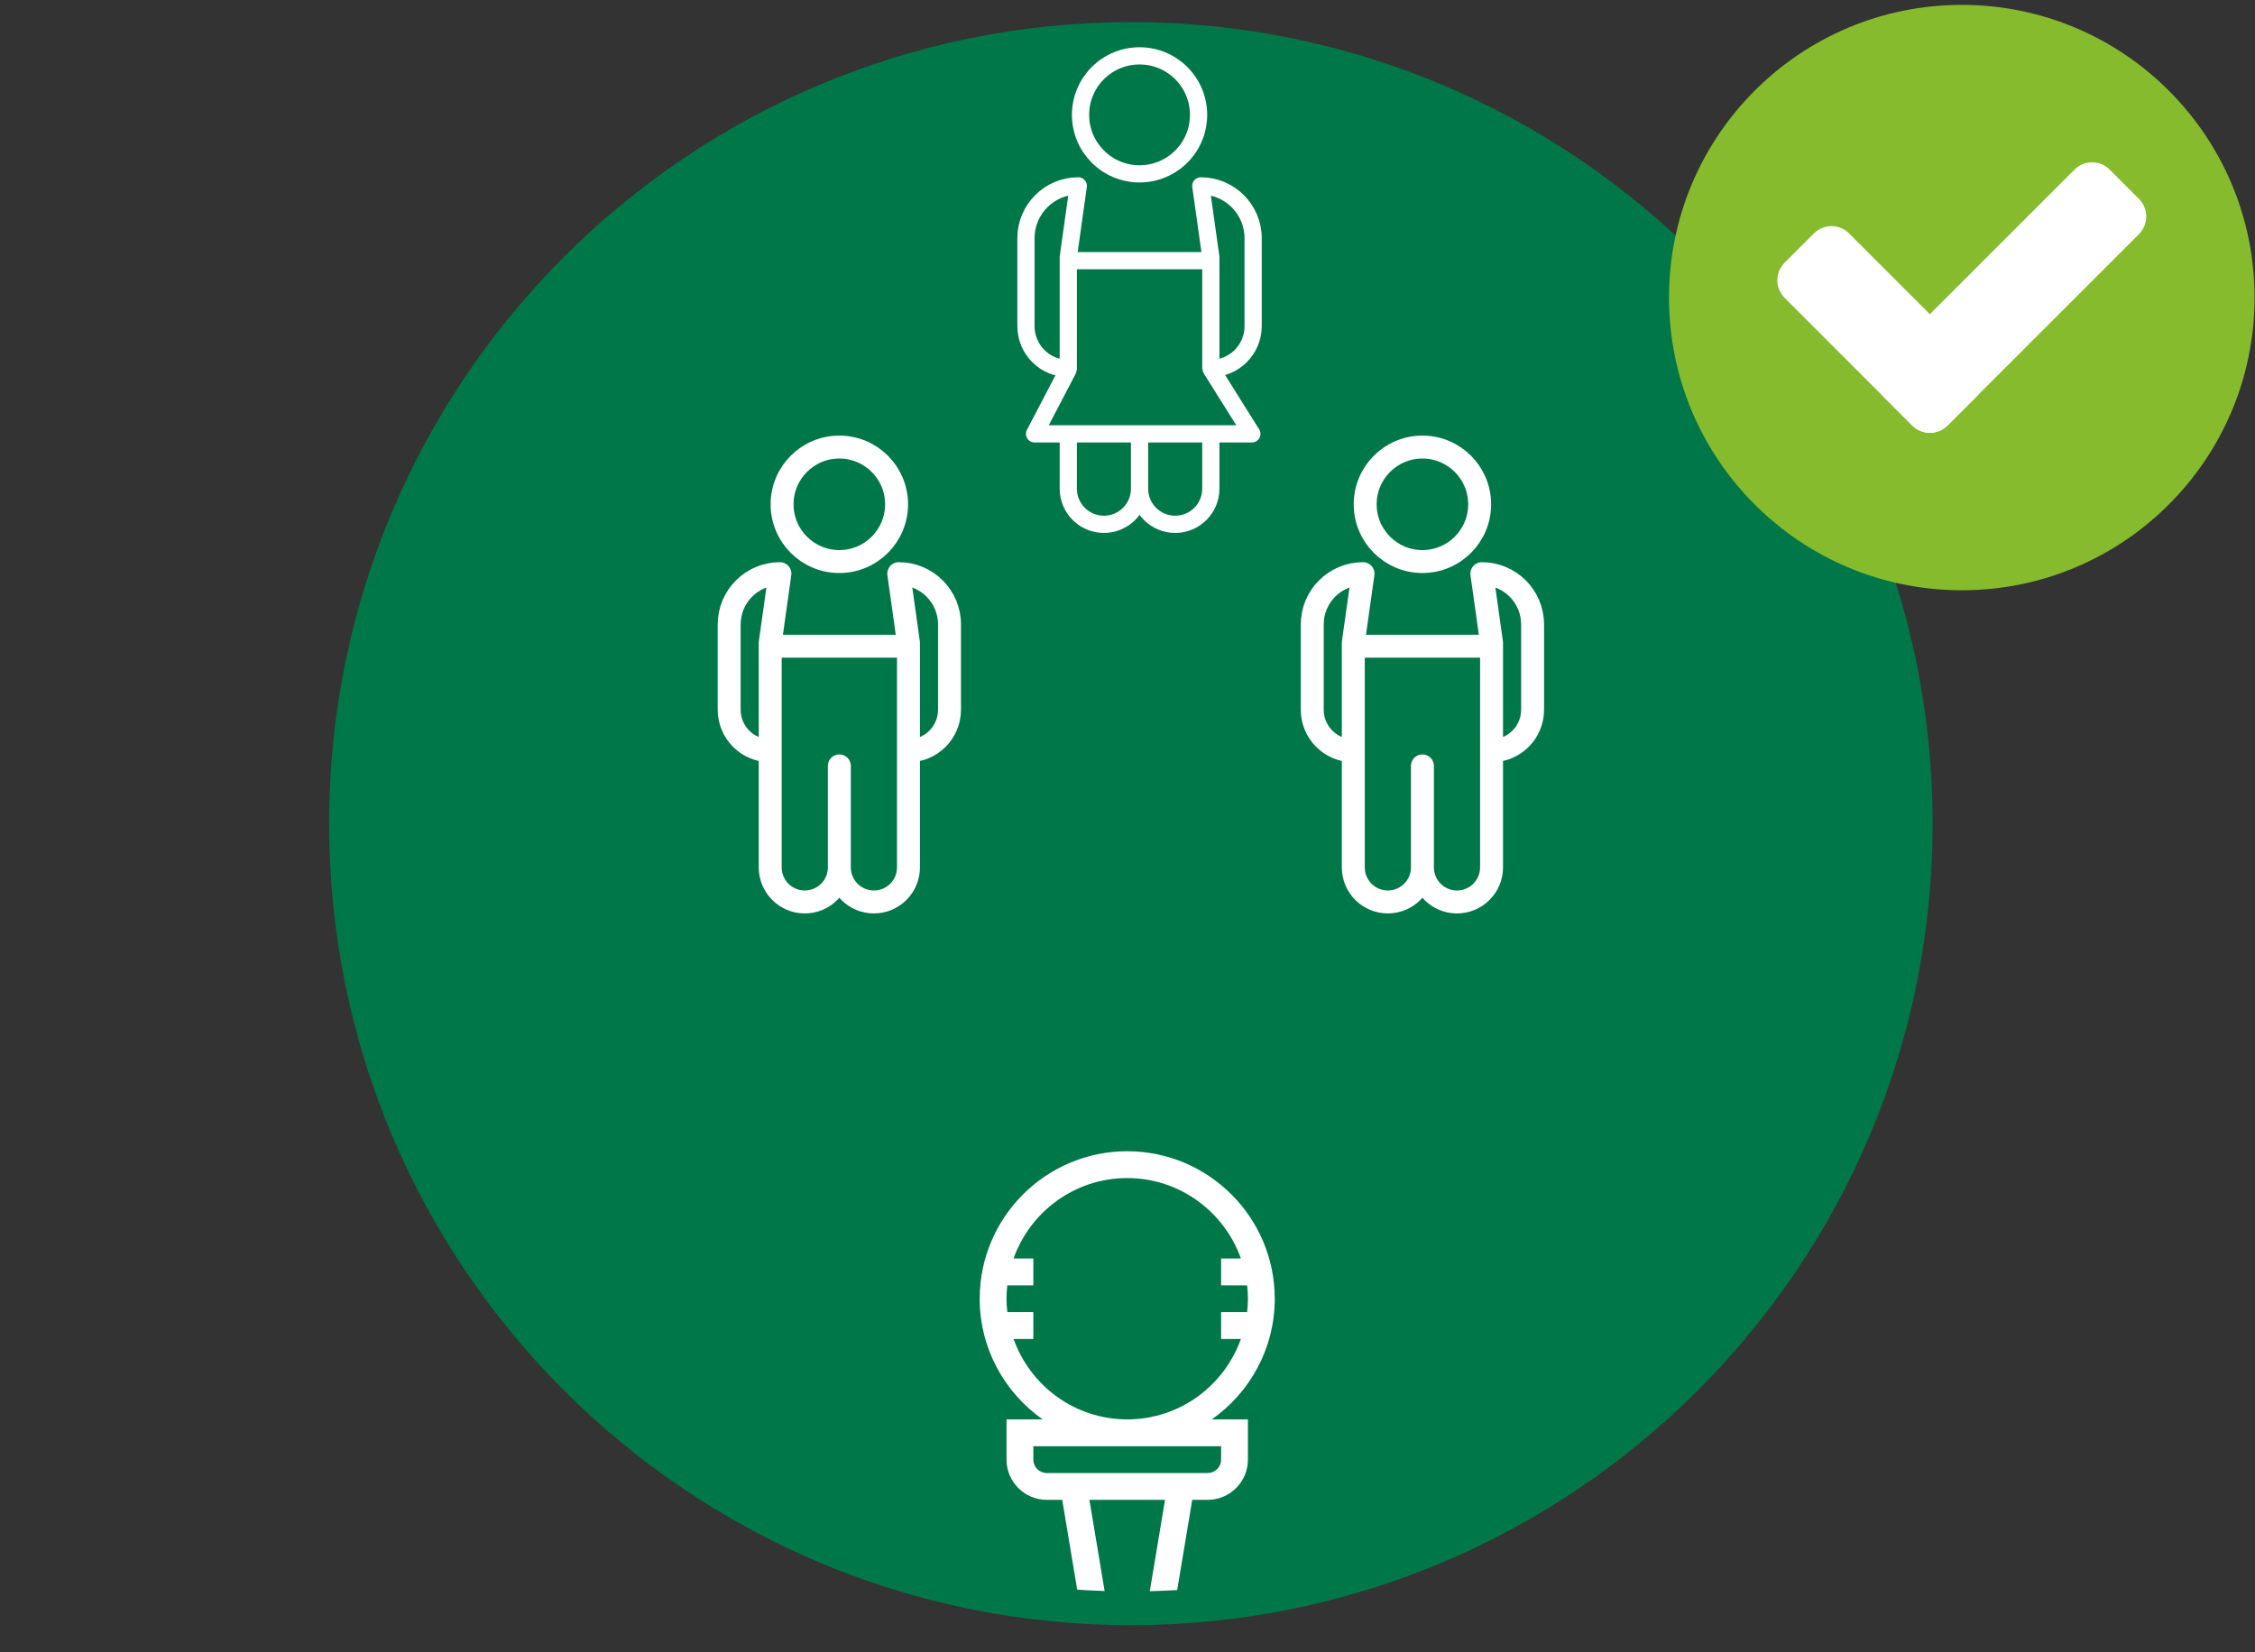
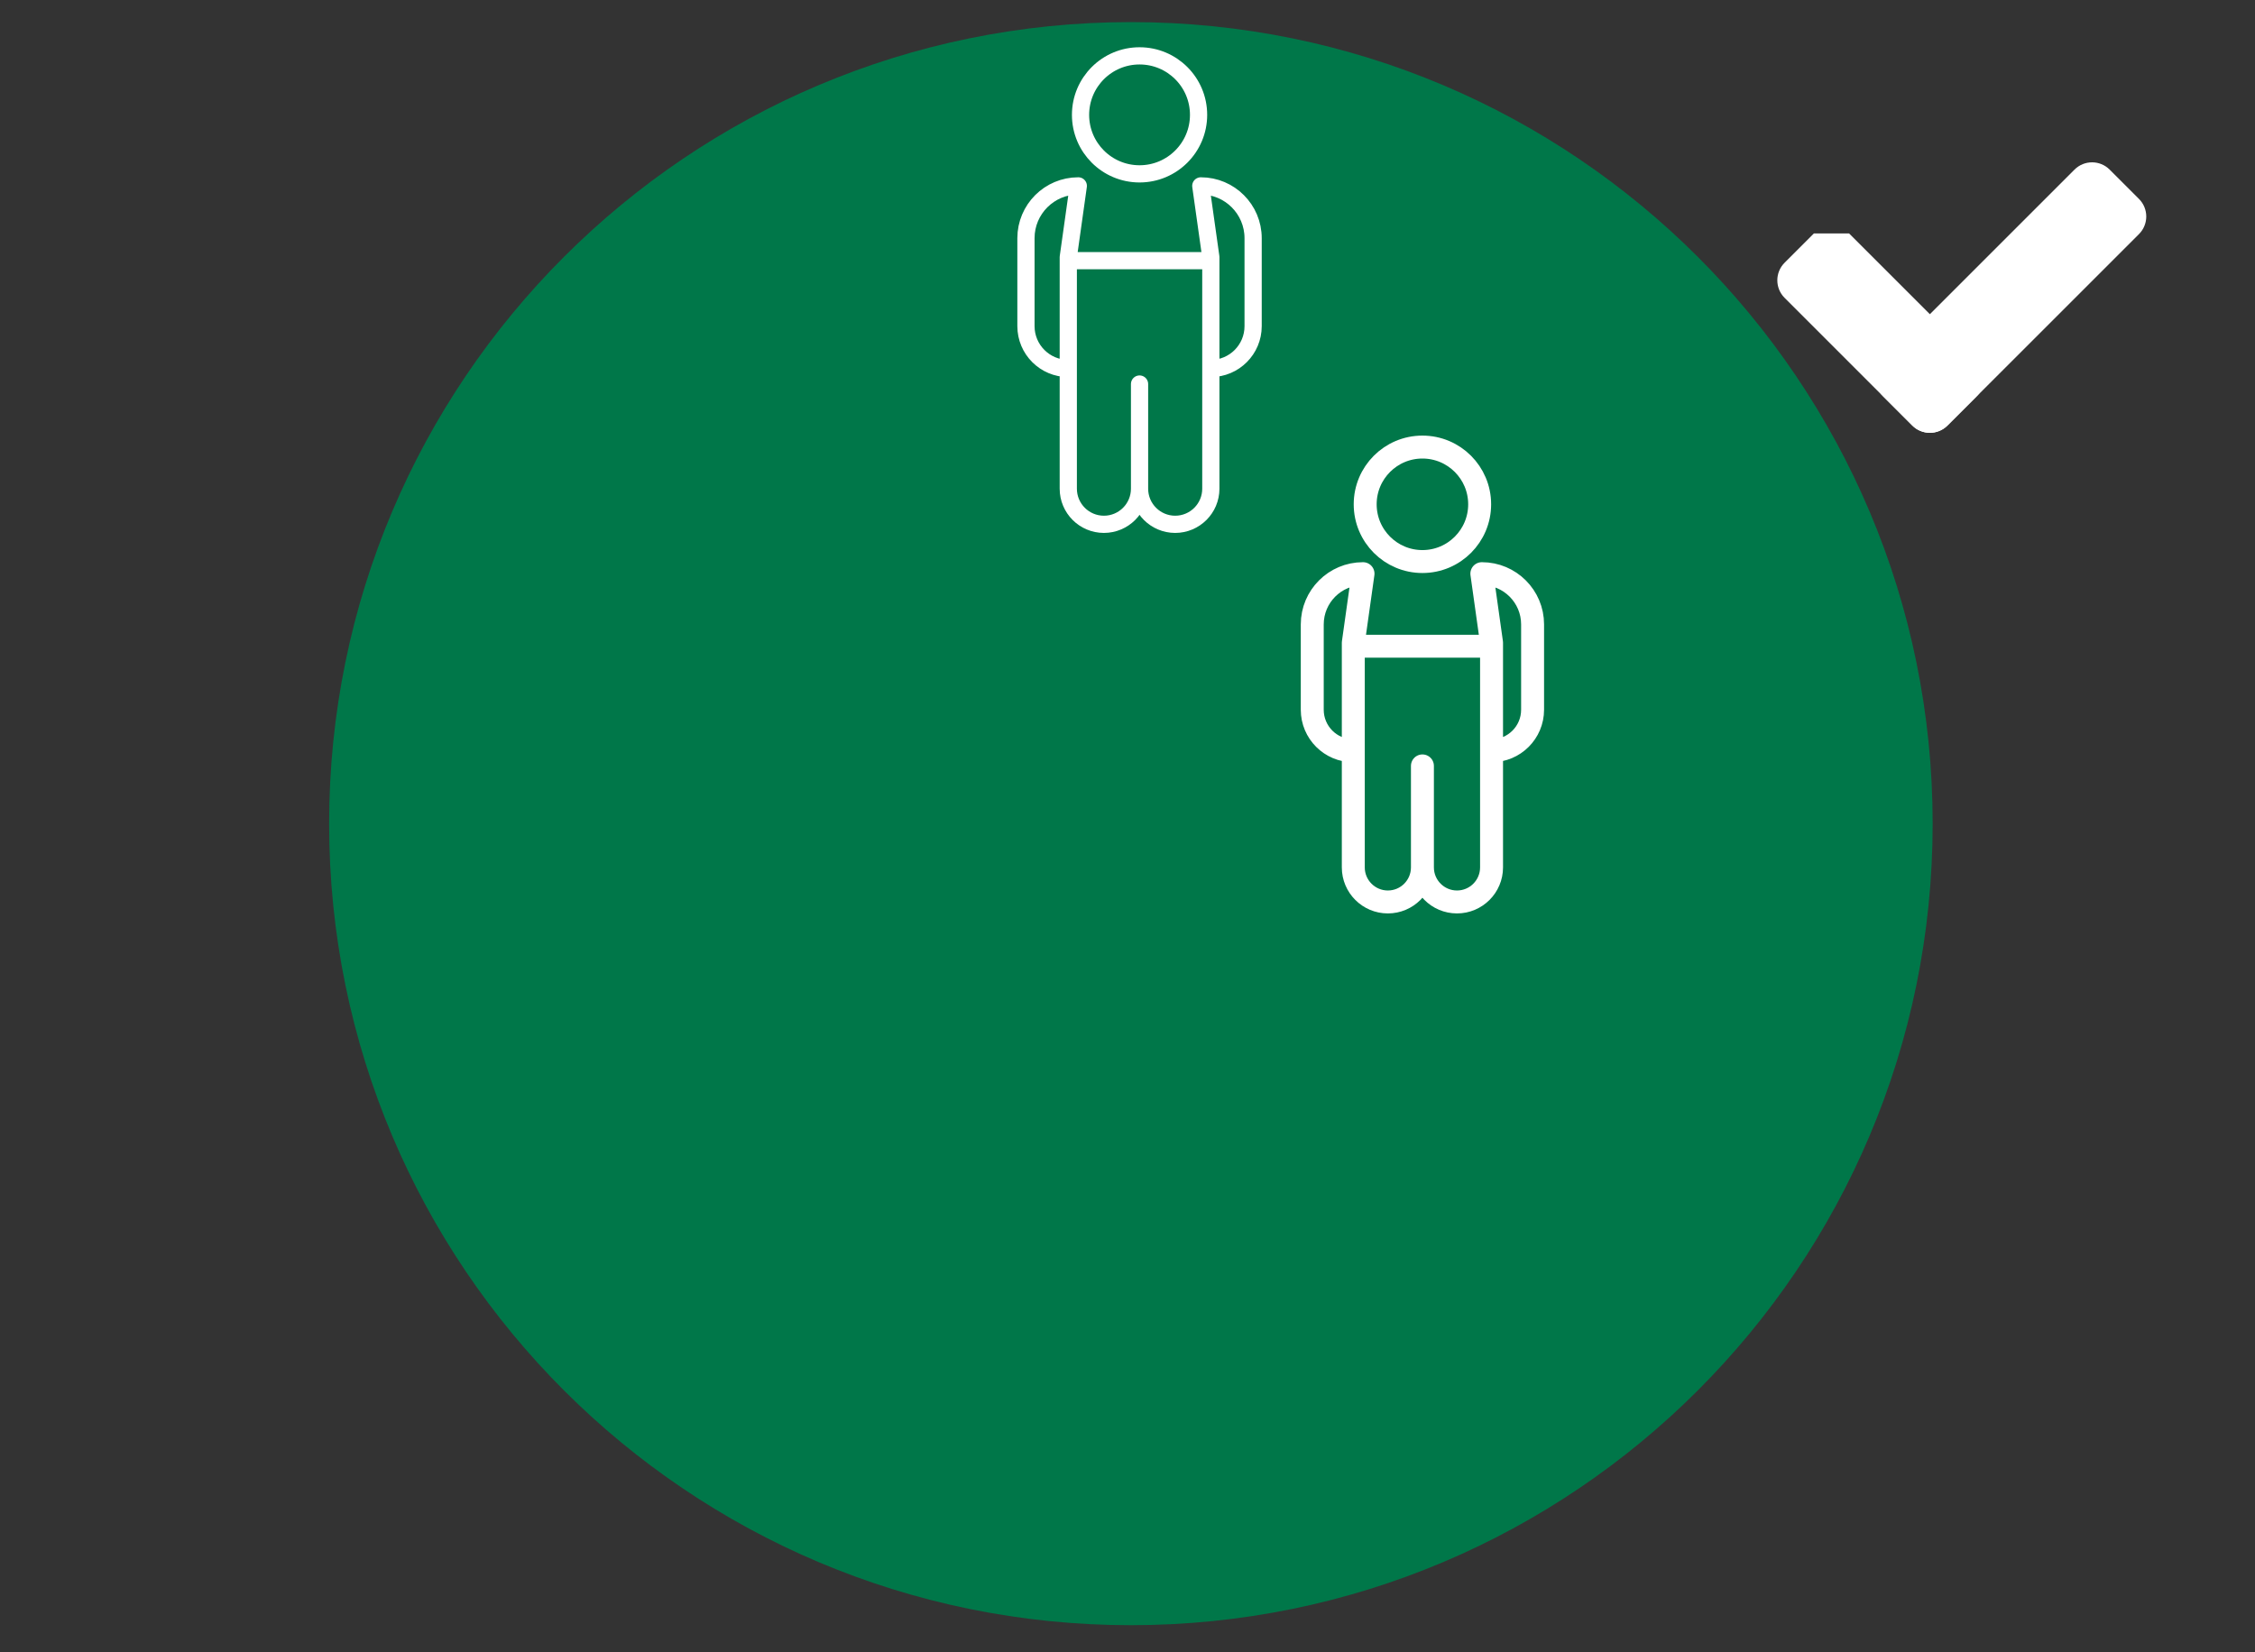
<svg xmlns="http://www.w3.org/2000/svg" version="1.1" width="131" height="96">
  <rect width="100%" height="100%" fill="#333333" stroke="none" />
  <defs>
    <clipPath id="clip_dp_001" clipPathUnits="userSpaceOnUse" clip-rule="nonzero">
-       <path d="M 827.468,-146.059 L 828.068,-146.071 L 828.367,-146.08 L 828.665,-146.091 L 828.964,-146.103 L 829.263,-146.116 L 829.559,-146.133 L 829.856,-146.152 L 830.152,-146.172 L 830.449,-146.192 L 831.039,-146.241 L 831.628,-146.296 L 831.92,-146.328 L 832.213,-146.36 L 832.797,-146.431 L 833.088,-146.469 L 833.379,-146.509 L 833.959,-146.593 L 834.535,-146.685 L 835.111,-146.784 L 835.251,-146.809 L 835.251,-171.633 L 818.105,-171.633 L 818.105,-146.879 L 818.621,-146.784 L 819.196,-146.685 L 819.484,-146.639 L 819.773,-146.593 L 820.061,-146.551 L 820.352,-146.509 L 820.641,-146.469 L 820.933,-146.431 L 821.517,-146.36 L 821.809,-146.328 L 822.104,-146.296 L 822.691,-146.241 L 823.283,-146.192 L 823.577,-146.172 L 823.873,-146.152 L 824.469,-146.116 L 824.767,-146.103 L 825.065,-146.091 L 825.364,-146.08 L 825.664,-146.071 L 826.264,-146.059 L 826.868,-146.055 Z " clip-rule="nonzero" />
-     </clipPath>
+       </clipPath>
    <clipPath id="clip_dp_002" clipPathUnits="userSpaceOnUse" clip-rule="nonzero">
      <path d="M 827.468,-146.059 L 828.068,-146.071 L 828.367,-146.08 L 828.665,-146.091 L 828.964,-146.103 L 829.263,-146.116 L 829.559,-146.133 L 829.856,-146.152 L 830.152,-146.172 L 830.449,-146.192 L 831.039,-146.241 L 831.628,-146.296 L 831.92,-146.328 L 832.213,-146.36 L 832.797,-146.431 L 833.088,-146.469 L 833.379,-146.509 L 833.959,-146.593 L 834.535,-146.685 L 835.111,-146.784 L 835.248,-146.809 L 835.248,-171.633 L 818.105,-171.633 L 818.105,-146.879 L 818.621,-146.784 L 819.196,-146.685 L 819.484,-146.639 L 819.773,-146.593 L 820.061,-146.551 L 820.352,-146.509 L 820.641,-146.469 L 820.933,-146.431 L 821.517,-146.36 L 821.809,-146.328 L 822.104,-146.296 L 822.691,-146.241 L 823.283,-146.192 L 823.577,-146.172 L 823.873,-146.152 L 824.469,-146.116 L 824.767,-146.103 L 825.065,-146.091 L 825.364,-146.08 L 825.664,-146.071 L 826.264,-146.059 L 826.868,-146.055 Z " clip-rule="nonzero" />
    </clipPath>
  </defs>
  <g id="dp_dp001" transform="matrix(1,0,0,1,-761.191,238.531)">
    <path id="dp_path002" fill="#007749" fill-rule="evenodd" stroke="none" stroke-width="0" d="M 826.888,-144.092 C 852.612,-144.092 873.465,-164.945 873.465,-190.669 C 873.465,-216.393 852.612,-237.247 826.888,-237.247 C 801.164,-237.247 780.311,-216.393 780.311,-190.669 C 780.311,-164.945 801.164,-144.092 826.888,-144.092" />
    <g id="dp_dp003" clip-path="url(#clip_dp_001)">
      <g id="clip">
        <g id="dp_dp004" clip-path="url(#clip_dp_002)">
          <g id="clip">
-             <path id="dp_path005" fill="white" fill-rule="evenodd" stroke="none" stroke-width="0" d="M 835.245,-163.063 C 835.245,-167.788 831.4,-171.633 826.675,-171.633 C 821.949,-171.633 818.105,-167.788 818.105,-163.063 C 818.105,-160.164 819.555,-157.603 821.763,-156.051 L 819.663,-156.051 L 819.663,-153.713 C 819.663,-152.425 820.712,-151.376 822,-151.376 L 822.899,-151.376 L 824.457,-142.027 L 828.893,-142.027 L 830.452,-151.376 L 831.349,-151.376 C 832.639,-151.376 833.687,-152.425 833.687,-153.713 L 833.687,-156.051 L 831.588,-156.051 C 833.796,-157.603 835.245,-160.164 835.245,-163.063 Z M 827.573,-143.585 L 825.777,-143.585 L 824.479,-151.376 L 828.871,-151.376 Z M 832.129,-154.492 L 832.129,-153.713 C 832.129,-153.284 831.779,-152.935 831.349,-152.935 L 822,-152.935 C 821.571,-152.935 821.221,-153.284 821.221,-153.713 L 821.221,-154.492 Z M 826.675,-156.051 C 823.629,-156.051 821.039,-158.007 820.072,-160.725 L 821.221,-160.725 L 821.221,-162.284 L 819.709,-162.284 C 819.68,-162.54 819.663,-162.8 819.663,-163.063 C 819.663,-163.325 819.68,-163.585 819.709,-163.841 L 821.221,-163.841 L 821.221,-165.4 L 820.072,-165.4 C 821.037,-168.12 823.628,-170.075 826.675,-170.075 C 829.721,-170.075 832.312,-168.12 833.279,-165.4 L 832.129,-165.4 L 832.129,-163.841 L 833.641,-163.841 C 833.669,-163.585 833.687,-163.325 833.687,-163.063 C 833.687,-162.8 833.669,-162.54 833.641,-162.284 L 832.129,-162.284 L 832.129,-160.725 L 833.279,-160.725 C 832.312,-158.007 829.721,-156.051 826.675,-156.051 Z " />
-           </g>
+             </g>
        </g>
      </g>
    </g>
-     <path id="dp_path006" fill="none" fill-rule="evenodd" stroke="white" stroke-width="1.333" stroke-linejoin="round" stroke-linecap="round" d="M 805.935,-200.98 L 805.935,-188.127 C 805.935,-187.019 806.833,-186.119 807.943,-186.119 C 809.052,-186.119 809.951,-187.019 809.951,-188.127 C 809.951,-187.019 810.849,-186.119 811.959,-186.119 C 813.068,-186.119 813.967,-187.019 813.967,-188.127 L 813.967,-200.98 Z M 809.951,-188.127 L 809.951,-194.025 Z M 806.5,-205.196 C 804.871,-205.196 803.551,-203.875 803.551,-202.247 L 803.551,-197.289 C 803.551,-195.972 804.617,-194.904 805.935,-194.904 L 805.935,-201.18 Z M 813.967,-201.18 L 813.967,-194.904 C 815.284,-194.904 816.351,-195.972 816.351,-197.289 L 816.351,-202.247 C 816.351,-203.875 815.031,-205.196 813.403,-205.196 Z M 813.276,-209.227 C 813.276,-207.389 811.788,-205.9 809.951,-205.9 C 808.113,-205.9 806.625,-207.389 806.625,-209.227 C 806.625,-211.063 808.113,-212.552 809.951,-212.552 C 811.788,-212.552 813.276,-211.063 813.276,-209.227 Z " />
    <path id="dp_path007" fill="none" fill-rule="evenodd" stroke="white" stroke-width="1.333" stroke-linejoin="round" stroke-linecap="round" d="M 839.808,-200.98 L 839.808,-188.127 C 839.808,-187.019 840.707,-186.119 841.816,-186.119 C 842.925,-186.119 843.824,-187.019 843.824,-188.127 C 843.824,-187.019 844.723,-186.119 845.832,-186.119 C 846.941,-186.119 847.84,-187.019 847.84,-188.127 L 847.84,-200.98 Z M 843.824,-188.127 L 843.824,-194.025 Z M 840.373,-205.196 C 838.744,-205.196 837.424,-203.875 837.424,-202.247 L 837.424,-197.289 C 837.424,-195.972 838.491,-194.904 839.808,-194.904 L 839.808,-201.18 Z M 847.84,-201.18 L 847.84,-194.904 C 849.157,-194.904 850.224,-195.972 850.224,-197.289 L 850.224,-202.247 C 850.224,-203.875 848.904,-205.196 847.276,-205.196 Z M 847.149,-209.227 C 847.149,-207.389 845.661,-205.9 843.824,-205.9 C 841.987,-205.9 840.499,-207.389 840.499,-209.227 C 840.499,-211.063 841.987,-212.552 843.824,-212.552 C 845.661,-212.552 847.149,-211.063 847.149,-209.227 Z " />
    <path id="dp_path008" fill="none" fill-rule="evenodd" stroke="white" stroke-width="1" stroke-linejoin="round" stroke-linecap="round" d="M 823.251,-223.384 L 823.251,-210.133 C 823.251,-208.991 824.177,-208.063 825.321,-208.063 C 826.464,-208.063 827.391,-208.991 827.391,-210.133 C 827.391,-208.991 828.317,-208.063 829.461,-208.063 C 830.604,-208.063 831.532,-208.991 831.532,-210.133 L 831.532,-223.384 Z M 827.391,-210.133 L 827.391,-216.215 Z M 823.833,-227.729 C 822.153,-227.729 820.792,-226.369 820.792,-224.689 L 820.792,-219.579 C 820.792,-218.221 821.893,-217.12 823.251,-217.12 L 823.251,-223.589 Z M 831.532,-223.589 L 831.532,-217.12 C 832.889,-217.12 833.989,-218.221 833.989,-219.579 L 833.989,-224.689 C 833.989,-226.369 832.628,-227.729 830.949,-227.729 Z M 830.82,-231.856 C 830.82,-229.963 829.285,-228.428 827.391,-228.428 C 825.497,-228.428 823.963,-229.963 823.963,-231.856 C 823.963,-233.751 825.497,-235.285 827.391,-235.285 C 829.285,-235.285 830.82,-233.751 830.82,-231.856 Z " />
-     <path id="dp_path009" fill="#007749" fill-rule="evenodd" stroke="white" stroke-width="1" stroke-linejoin="round" stroke-linecap="round" d="M 823.232,-217.035 L 821.292,-213.32 L 833.915,-213.32 L 831.557,-217.077" />
-     <path id="dp_path010" fill="#85bb2d" fill-rule="evenodd" stroke="none" stroke-width="0" d="M 892.165,-221.239 C 892.165,-211.845 884.551,-204.231 875.157,-204.231 C 865.764,-204.231 858.149,-211.845 858.149,-221.239 C 858.149,-230.632 865.764,-238.247 875.157,-238.247 C 884.551,-238.247 892.165,-230.632 892.165,-221.239" />
    <path id="dp_path011" fill="white" fill-rule="evenodd" stroke="none" stroke-width="0" d="M 870.579,-217.548 L 881.705,-228.675 C 882.269,-229.239 883.183,-229.239 883.747,-228.675 L 885.451,-226.971 C 886.015,-226.407 886.015,-225.492 885.451,-224.928 L 874.324,-213.803 C 873.761,-213.239 872.847,-213.239 872.283,-213.803 L 870.579,-215.507 C 870.015,-216.071 870.015,-216.984 870.579,-217.548" />
-     <path id="dp_path012" fill="white" fill-rule="evenodd" stroke="none" stroke-width="0" d="M 868.609,-224.968 L 876.028,-217.549 C 876.592,-216.985 876.592,-216.071 876.028,-215.507 L 874.324,-213.803 C 873.76,-213.239 872.847,-213.239 872.283,-213.803 L 864.864,-221.223 C 864.3,-221.785 864.3,-222.7 864.864,-223.264 L 866.568,-224.968 C 867.132,-225.532 868.045,-225.532 868.609,-224.968" />
+     <path id="dp_path012" fill="white" fill-rule="evenodd" stroke="none" stroke-width="0" d="M 868.609,-224.968 L 876.028,-217.549 C 876.592,-216.985 876.592,-216.071 876.028,-215.507 L 874.324,-213.803 C 873.76,-213.239 872.847,-213.239 872.283,-213.803 L 864.864,-221.223 C 864.3,-221.785 864.3,-222.7 864.864,-223.264 L 866.568,-224.968 " />
  </g>
</svg>